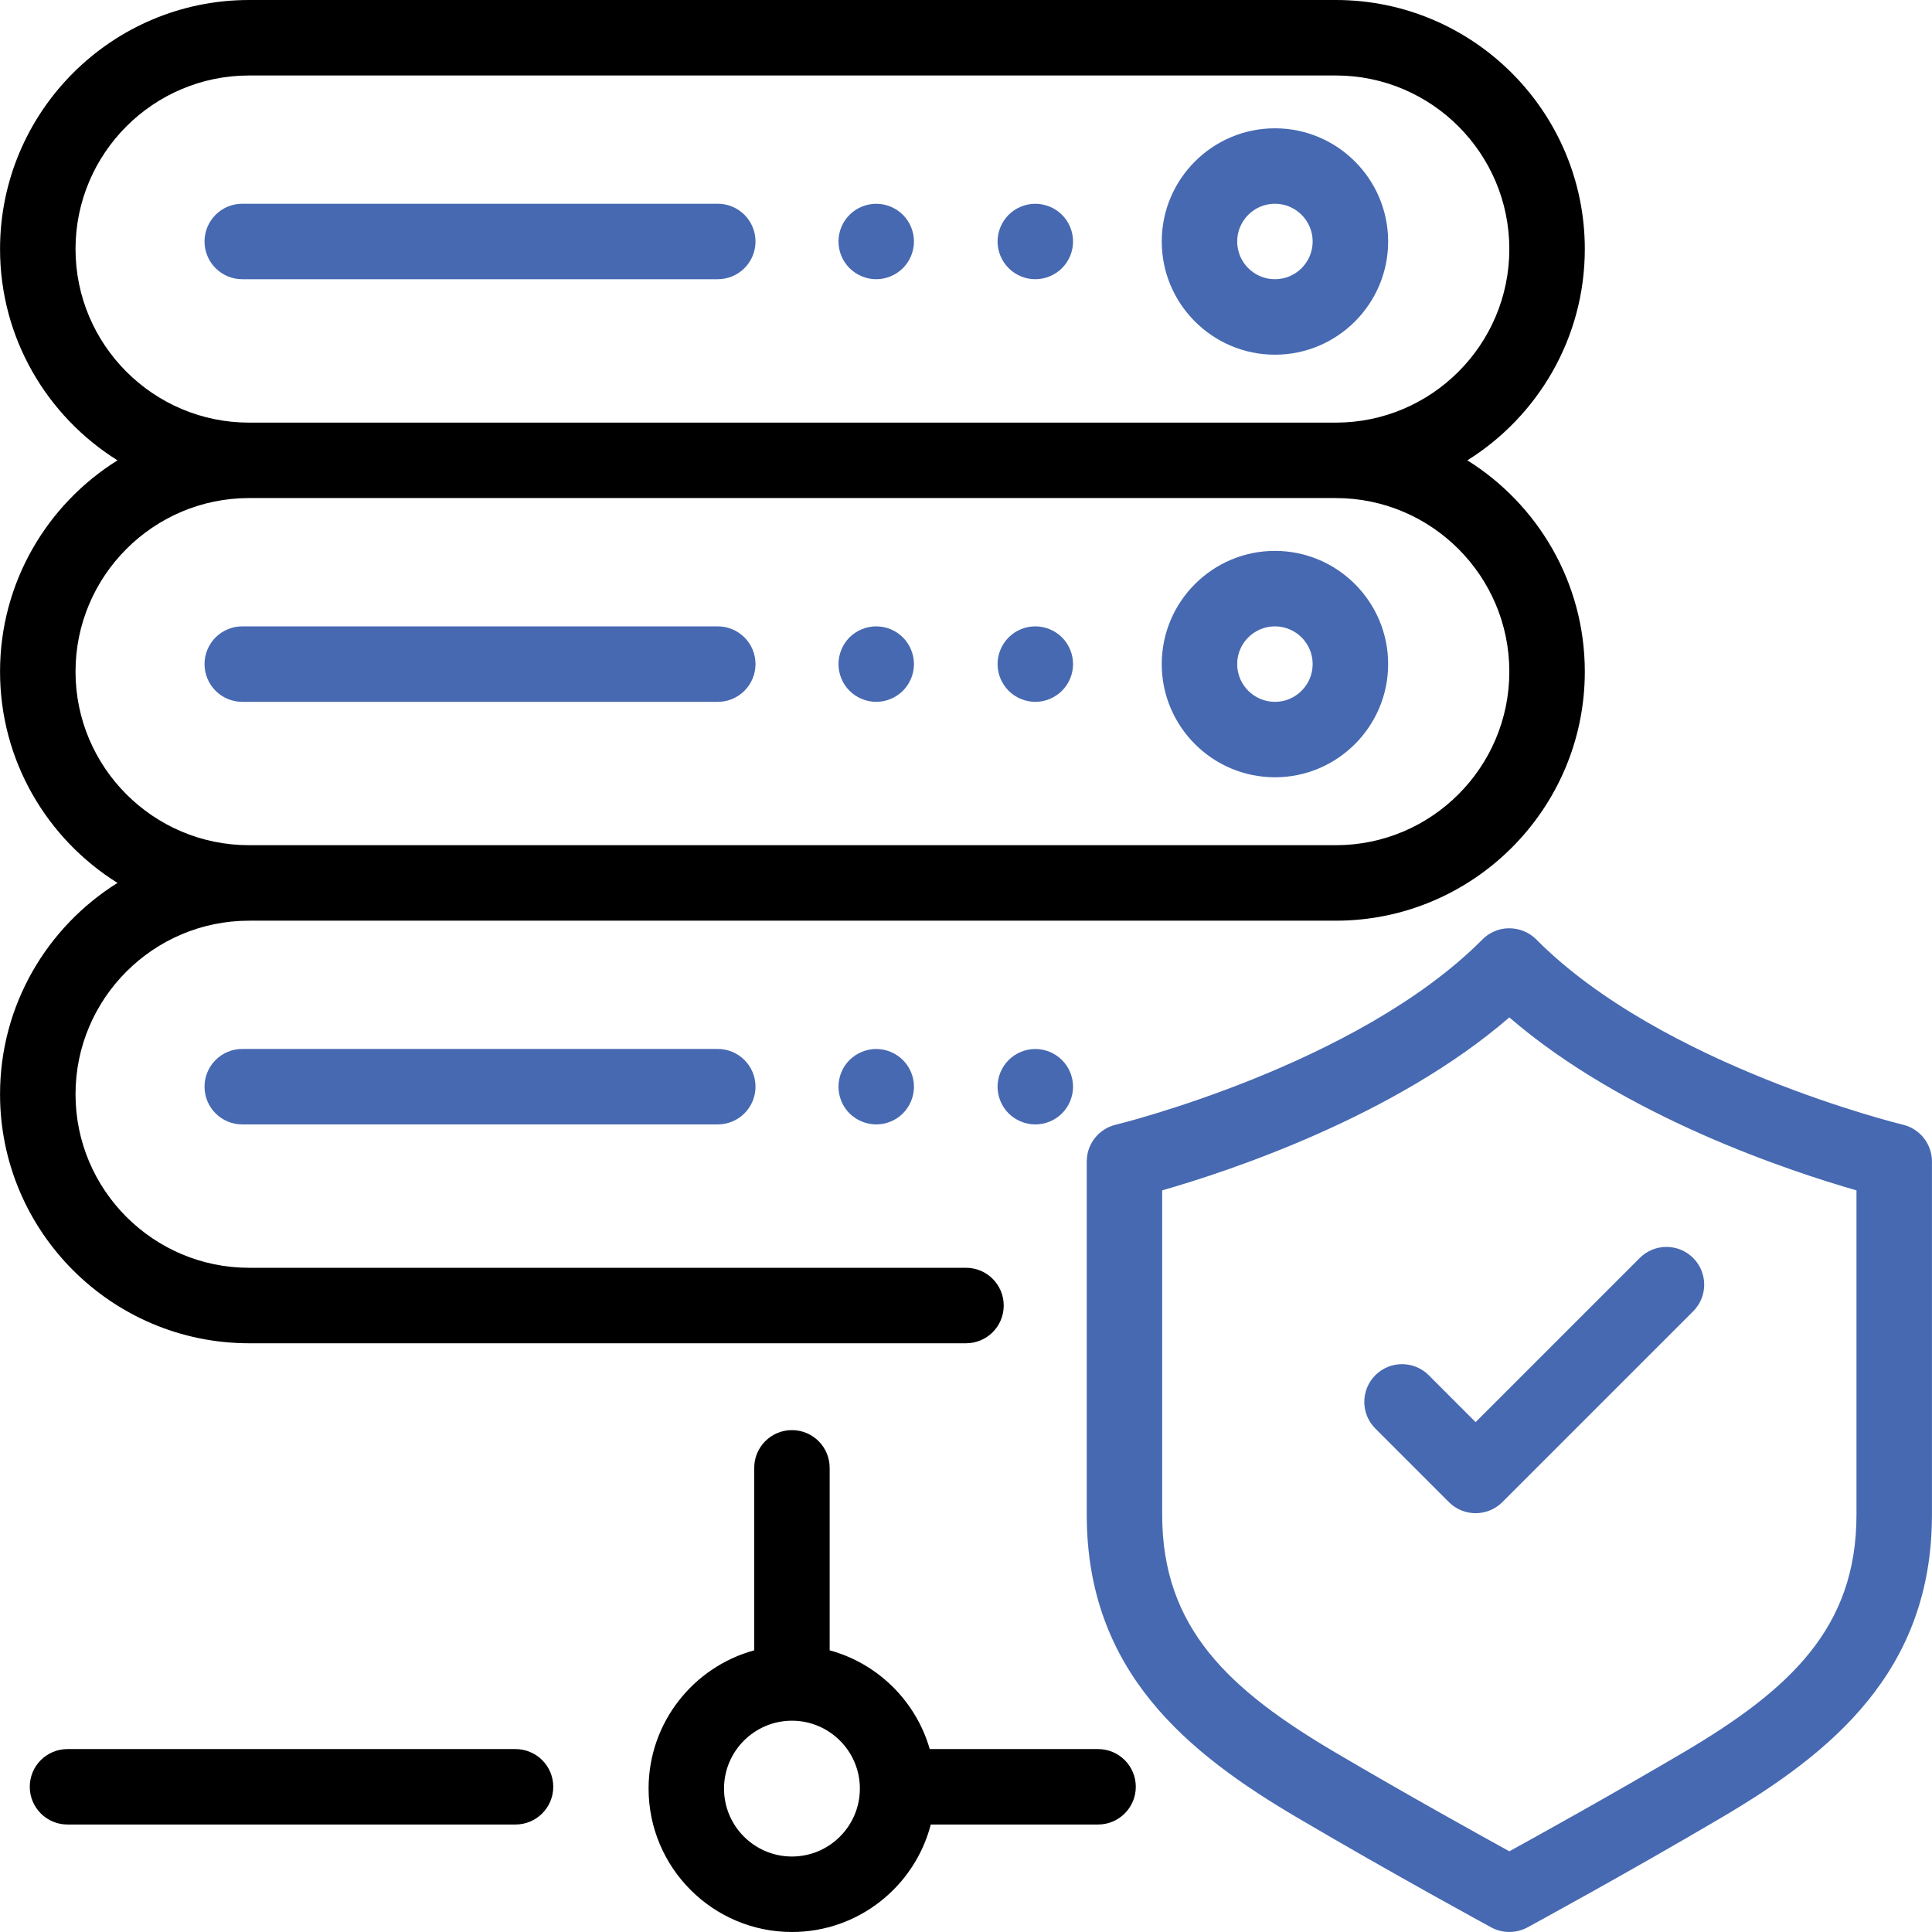
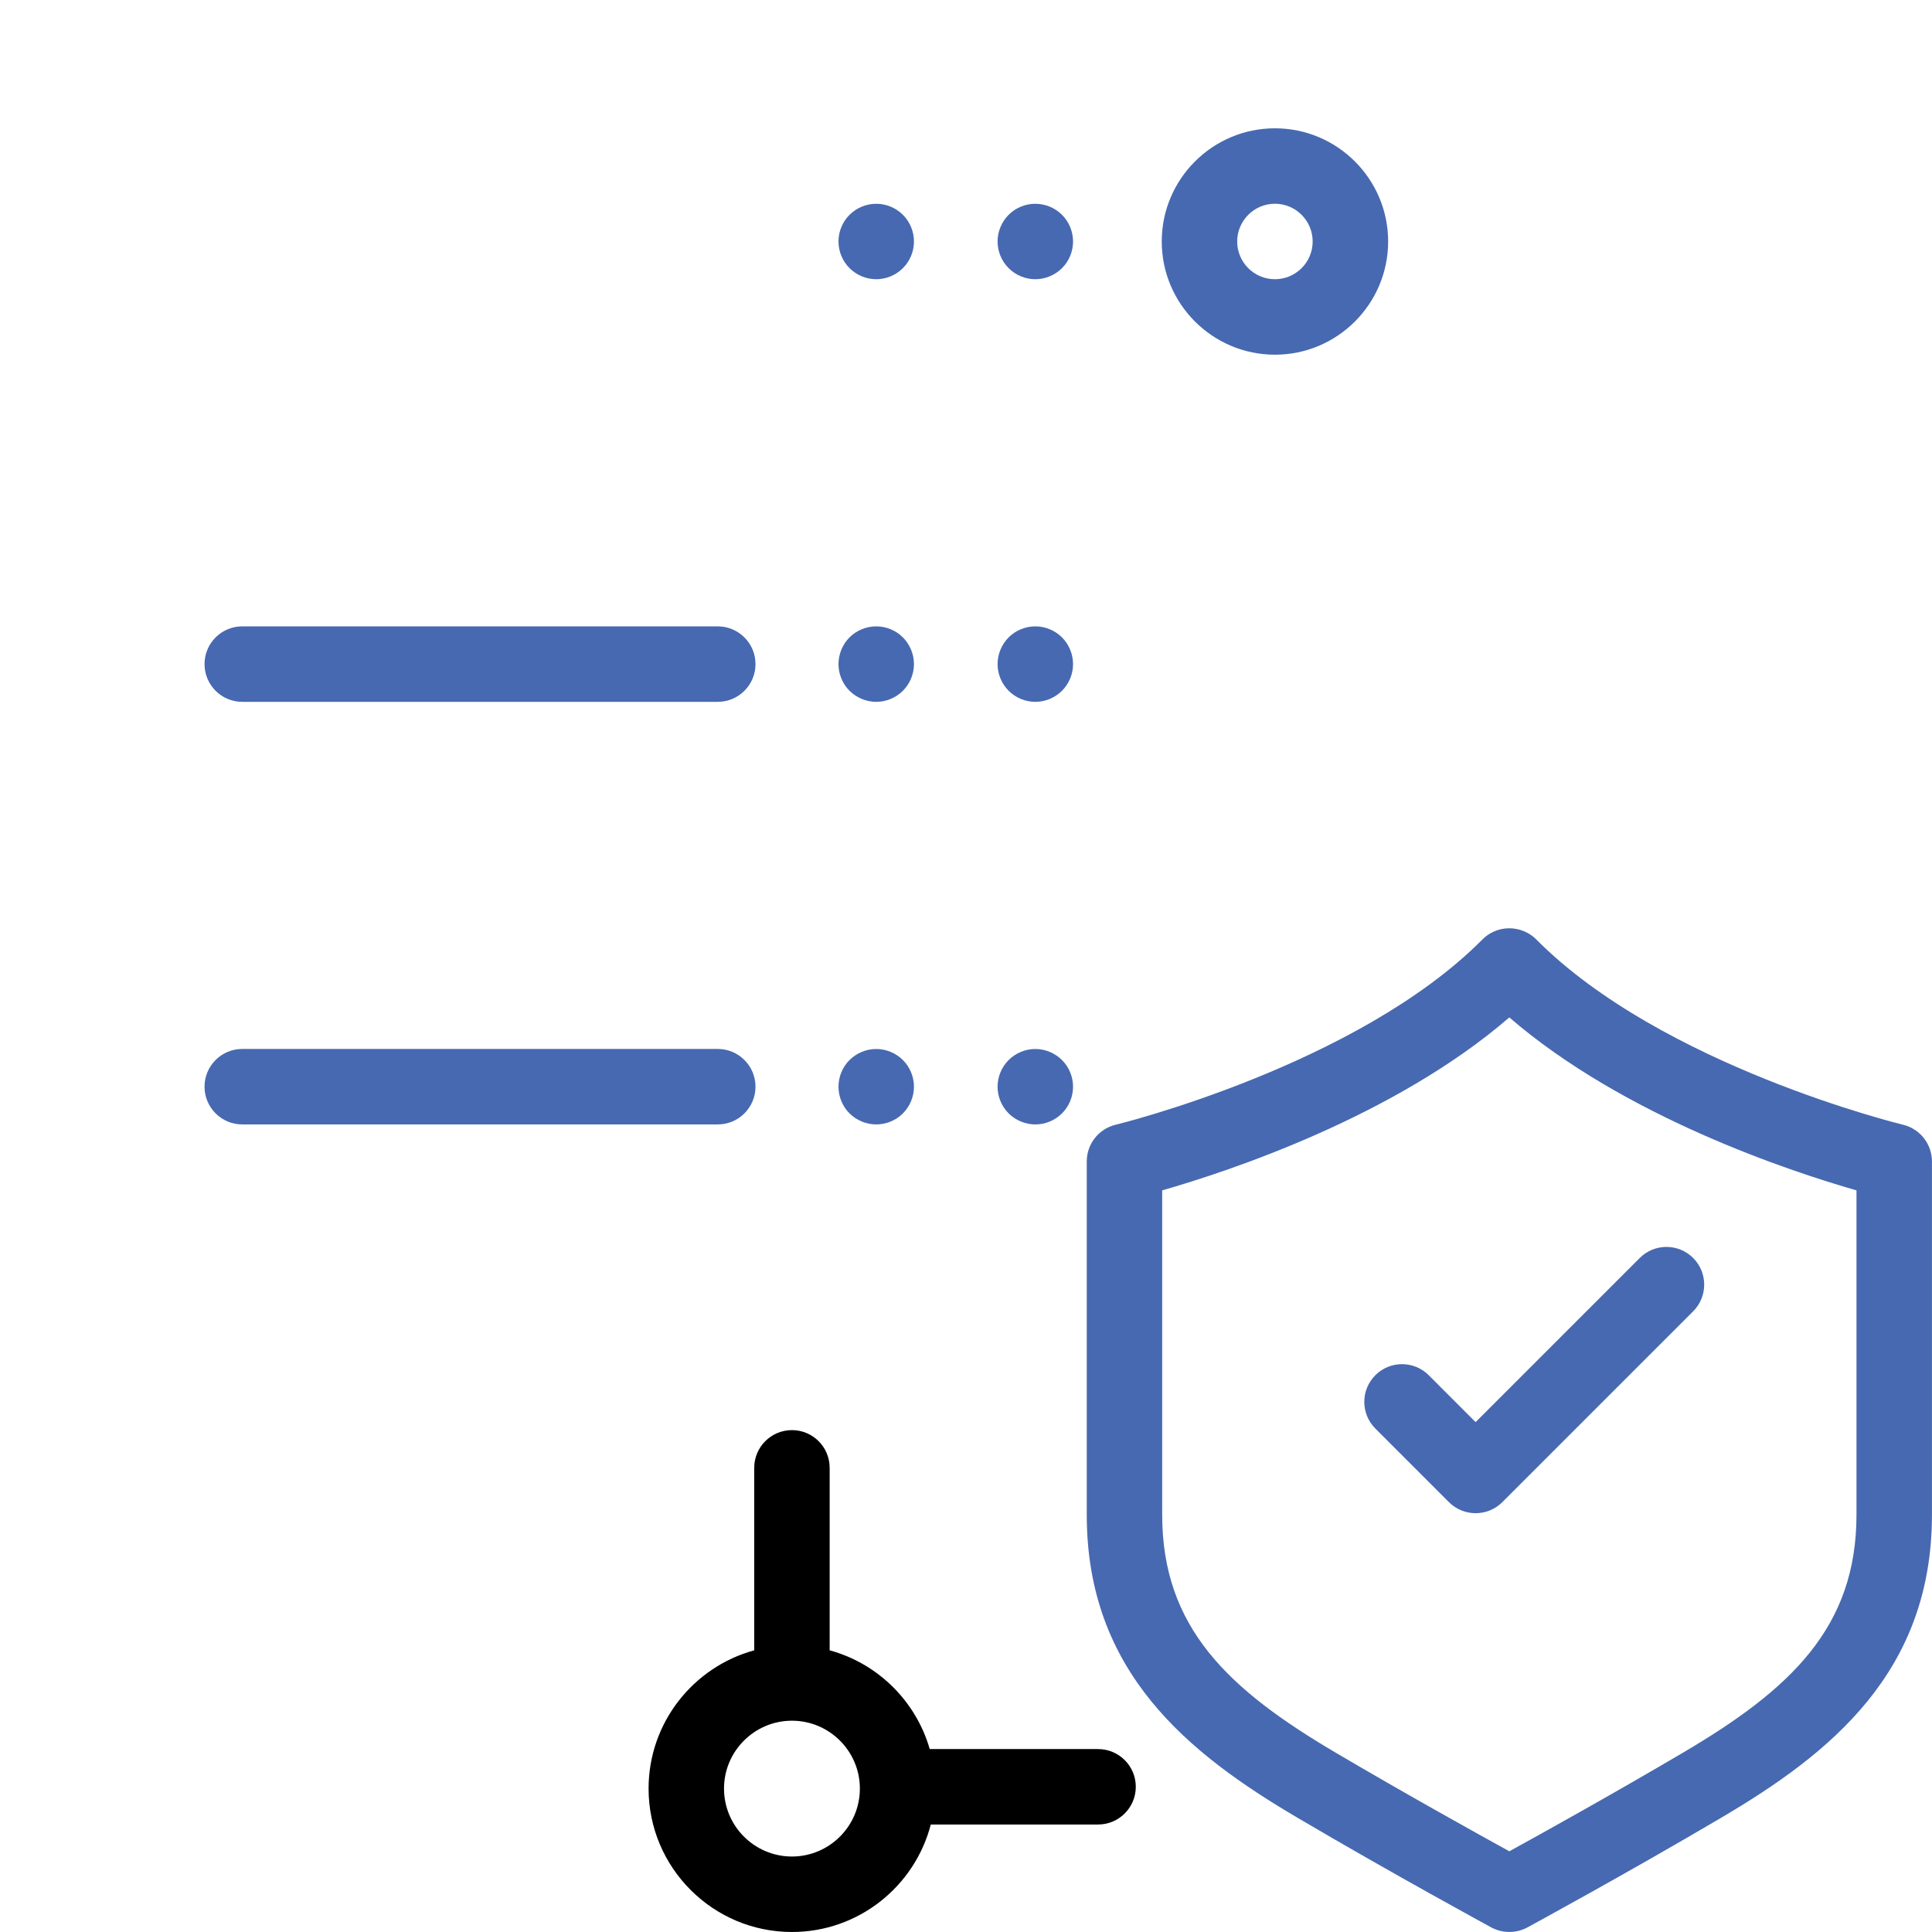
<svg xmlns="http://www.w3.org/2000/svg" width="44" height="44" viewBox="0 0 44 44" fill="none">
  <g clip-path="url(#clip0_4_27)">
    <path d="M25.008 39.834H21.174C20.86 38.742 19.992 37.884 18.895 37.585V33.429C18.895 32.955 18.511 32.57 18.036 32.57C17.561 32.57 17.177 32.955 17.177 33.429V37.585C15.792 37.963 14.771 39.231 14.771 40.734C14.771 42.535 16.235 44 18.036 44C19.554 44 20.834 42.958 21.198 41.552H25.008C25.482 41.552 25.867 41.167 25.867 40.693C25.867 40.218 25.482 39.834 25.008 39.834ZM18.036 42.281C17.183 42.281 16.489 41.587 16.489 40.734C16.489 39.882 17.183 39.188 18.036 39.188C18.889 39.188 19.583 39.882 19.583 40.734C19.583 41.587 18.889 42.281 18.036 42.281Z" fill="black" />
-     <path d="M11.74 39.834H1.537C1.062 39.834 0.678 40.218 0.678 40.693C0.678 41.167 1.062 41.552 1.537 41.552H11.74C12.215 41.552 12.6 41.167 12.6 40.693C12.6 40.218 12.215 39.834 11.74 39.834Z" fill="black" />
    <path d="M29.036 2.922C27.614 2.922 26.458 4.078 26.458 5.5C26.458 6.921 27.614 8.078 29.036 8.078C30.457 8.078 31.614 6.921 31.614 5.5C31.614 4.078 30.457 2.922 29.036 2.922ZM29.036 6.359C28.562 6.359 28.176 5.974 28.176 5.5C28.176 5.026 28.562 4.64 29.036 4.64C29.509 4.64 29.895 5.026 29.895 5.5C29.895 5.974 29.509 6.359 29.036 6.359Z" fill="#4769B1" />
-     <path d="M16.346 4.64H5.517C5.043 4.64 4.658 5.025 4.658 5.5C4.658 5.974 5.043 6.359 5.517 6.359H16.346C16.821 6.359 17.206 5.974 17.206 5.5C17.206 5.025 16.821 4.64 16.346 4.64Z" fill="#4769B1" />
    <path d="M24.186 4.892C24.026 4.732 23.805 4.641 23.578 4.641C23.352 4.641 23.132 4.732 22.971 4.892C22.811 5.052 22.719 5.274 22.719 5.5C22.719 5.726 22.811 5.948 22.971 6.107C23.131 6.267 23.352 6.359 23.578 6.359C23.805 6.359 24.026 6.267 24.186 6.107C24.347 5.948 24.438 5.726 24.438 5.5C24.438 5.274 24.347 5.052 24.186 4.892Z" fill="#4769B1" />
    <path d="M20.563 4.892C20.402 4.732 20.182 4.641 19.956 4.641C19.729 4.641 19.508 4.732 19.348 4.892C19.187 5.052 19.096 5.273 19.096 5.5C19.096 5.726 19.187 5.948 19.348 6.107C19.508 6.267 19.729 6.359 19.956 6.359C20.182 6.359 20.403 6.267 20.563 6.107C20.723 5.948 20.815 5.726 20.815 5.5C20.815 5.273 20.723 5.052 20.563 4.892Z" fill="#4769B1" />
-     <path d="M29.036 12.546C27.614 12.546 26.458 13.703 26.458 15.124C26.458 16.546 27.614 17.702 29.036 17.702C30.457 17.702 31.614 16.546 31.614 15.124C31.614 13.703 30.457 12.546 29.036 12.546ZM29.036 15.984C28.562 15.984 28.176 15.598 28.176 15.124C28.176 14.65 28.562 14.265 29.036 14.265C29.509 14.265 29.895 14.65 29.895 15.124C29.895 15.598 29.509 15.984 29.036 15.984Z" fill="#4769B1" />
    <path d="M16.346 14.265H5.517C5.043 14.265 4.658 14.65 4.658 15.124C4.658 15.599 5.043 15.984 5.517 15.984H16.346C16.821 15.984 17.206 15.599 17.206 15.124C17.206 14.65 16.821 14.265 16.346 14.265Z" fill="#4769B1" />
    <path d="M24.186 14.516C24.026 14.356 23.805 14.265 23.578 14.265C23.352 14.265 23.131 14.356 22.971 14.516C22.811 14.677 22.719 14.899 22.719 15.125C22.719 15.351 22.811 15.571 22.971 15.732C23.131 15.892 23.352 15.984 23.578 15.984C23.805 15.984 24.026 15.892 24.186 15.732C24.347 15.571 24.438 15.351 24.438 15.125C24.438 14.899 24.347 14.677 24.186 14.516Z" fill="#4769B1" />
    <path d="M20.563 14.516C20.403 14.356 20.182 14.265 19.956 14.265C19.729 14.265 19.508 14.356 19.347 14.516C19.187 14.677 19.096 14.899 19.096 15.125C19.096 15.351 19.187 15.571 19.347 15.732C19.508 15.892 19.729 15.984 19.956 15.984C20.182 15.984 20.402 15.892 20.563 15.732C20.723 15.572 20.815 15.351 20.815 15.125C20.815 14.899 20.723 14.677 20.563 14.516Z" fill="#4769B1" />
-     <path d="M33.418 10.484C35.023 9.481 36.093 7.699 36.093 5.672C36.093 2.544 33.549 0 30.422 0H5.673C2.545 0 0.001 2.544 0.001 5.672C0.001 7.699 1.071 9.481 2.676 10.484C1.071 11.487 0.001 13.268 0.001 15.296C0.001 17.324 1.071 19.105 2.676 20.108C1.071 21.111 0.001 22.893 0.001 24.921C0.001 28.048 2.545 30.592 5.673 30.592H22C22.475 30.592 22.859 30.207 22.859 29.733C22.859 29.258 22.475 28.873 22 28.873H5.673C3.493 28.873 1.72 27.1 1.72 24.921C1.72 22.741 3.493 20.968 5.673 20.968H30.422C33.549 20.968 36.093 18.423 36.093 15.296C36.093 13.268 35.023 11.487 33.418 10.484ZM1.72 5.672C1.72 3.492 3.493 1.719 5.673 1.719H30.422C32.601 1.719 34.374 3.492 34.374 5.672C34.374 7.851 32.601 9.625 30.422 9.625H5.673C3.493 9.625 1.72 7.851 1.72 5.672ZM30.422 19.249H5.673C3.493 19.249 1.72 17.476 1.72 15.296C1.72 13.117 3.493 11.343 5.673 11.343H30.422C32.601 11.343 34.374 13.117 34.374 15.296C34.374 17.476 32.601 19.249 30.422 19.249Z" fill="black" />
    <path d="M16.346 23.889H5.517C5.043 23.889 4.658 24.274 4.658 24.749C4.658 25.223 5.043 25.608 5.517 25.608H16.346C16.821 25.608 17.206 25.223 17.206 24.749C17.206 24.274 16.821 23.889 16.346 23.889Z" fill="#4769B1" />
    <path d="M24.186 24.142C24.026 23.982 23.805 23.89 23.579 23.89C23.352 23.89 23.131 23.982 22.971 24.142C22.811 24.301 22.719 24.523 22.719 24.749C22.719 24.975 22.811 25.197 22.971 25.357C23.131 25.516 23.353 25.608 23.579 25.608C23.805 25.608 24.026 25.517 24.186 25.357C24.347 25.197 24.438 24.975 24.438 24.749C24.438 24.523 24.347 24.301 24.186 24.142Z" fill="#4769B1" />
    <path d="M20.563 24.142C20.403 23.982 20.182 23.89 19.956 23.89C19.729 23.89 19.508 23.982 19.347 24.142C19.187 24.301 19.096 24.523 19.096 24.749C19.096 24.975 19.187 25.197 19.347 25.357C19.508 25.516 19.729 25.608 19.956 25.608C20.182 25.608 20.403 25.517 20.563 25.357C20.723 25.197 20.815 24.975 20.815 24.749C20.815 24.523 20.723 24.301 20.563 24.142Z" fill="#4769B1" />
    <path d="M43.34 25.615C43.285 25.602 37.844 24.273 34.987 21.395C34.868 21.274 34.713 21.193 34.547 21.159C34.491 21.147 34.433 21.141 34.373 21.141C34.372 21.141 34.371 21.141 34.37 21.141C34.244 21.141 34.124 21.168 34.016 21.218C33.922 21.26 33.836 21.32 33.762 21.395C30.912 24.265 25.463 25.602 25.409 25.615C25.022 25.708 24.75 26.054 24.75 26.451V34.498C24.75 38.079 27.059 39.932 29.554 41.401C31.748 42.693 33.94 43.883 33.962 43.895C34.087 43.963 34.228 43.999 34.371 43.999H34.377C34.52 43.999 34.661 43.963 34.787 43.895C34.809 43.883 37.001 42.693 39.194 41.401C41.69 39.932 43.999 38.079 43.999 34.498V26.451C43.999 26.054 43.726 25.708 43.34 25.615ZM42.28 34.498C42.28 37.073 40.766 38.482 38.322 39.92C36.714 40.867 35.105 41.76 34.374 42.162C33.644 41.76 32.036 40.868 30.426 39.92C27.983 38.482 26.468 37.073 26.468 34.498V27.11C27.984 26.675 31.759 25.43 34.374 23.171C36.989 25.43 40.764 26.675 42.28 27.11V34.498H42.28Z" fill="#4769B1" />
    <path d="M38.56 28.649C38.224 28.314 37.68 28.314 37.345 28.649L33.606 32.388L32.538 31.319C32.202 30.984 31.658 30.984 31.323 31.319C30.987 31.655 30.987 32.199 31.323 32.535L32.999 34.211C33.166 34.378 33.386 34.462 33.606 34.462C33.826 34.462 34.046 34.378 34.214 34.211L38.56 29.865C38.896 29.529 38.896 28.985 38.56 28.649Z" fill="#4769B1" />
  </g>
  <defs>
    <clipPath id="clip0_4_27">
      <rect width="44" height="44" fill="white" />
    </clipPath>
  </defs>
</svg>